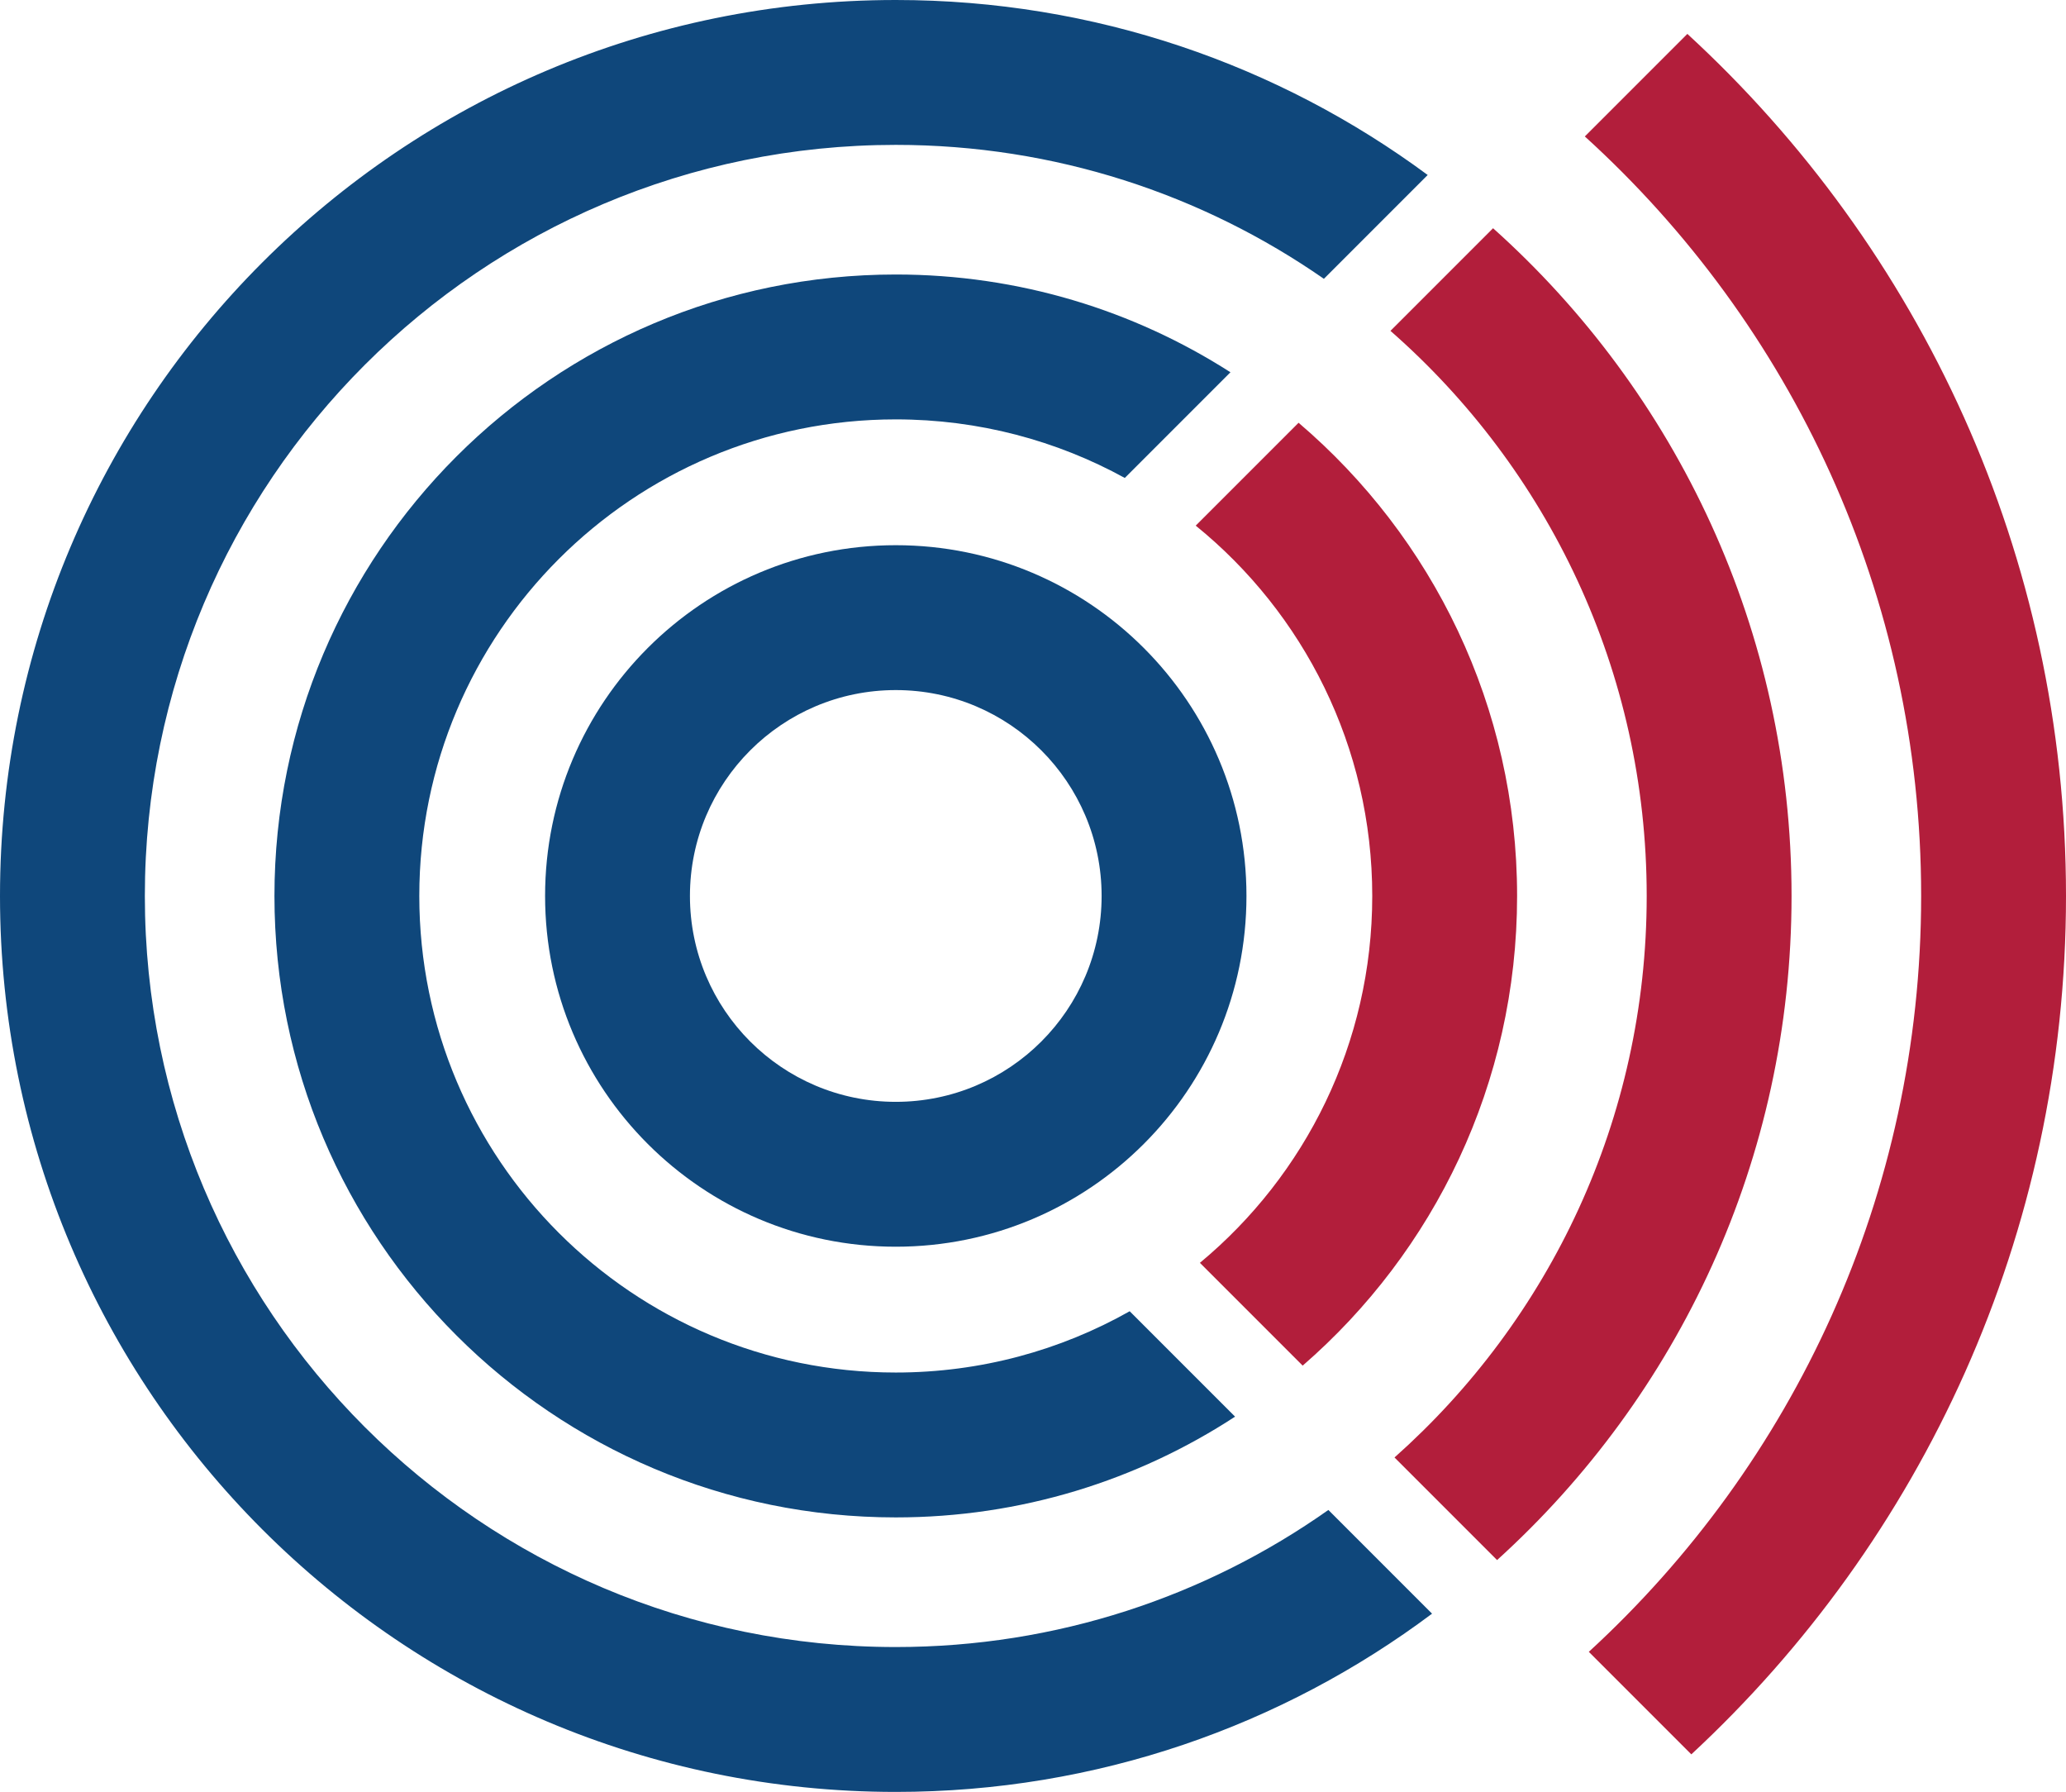
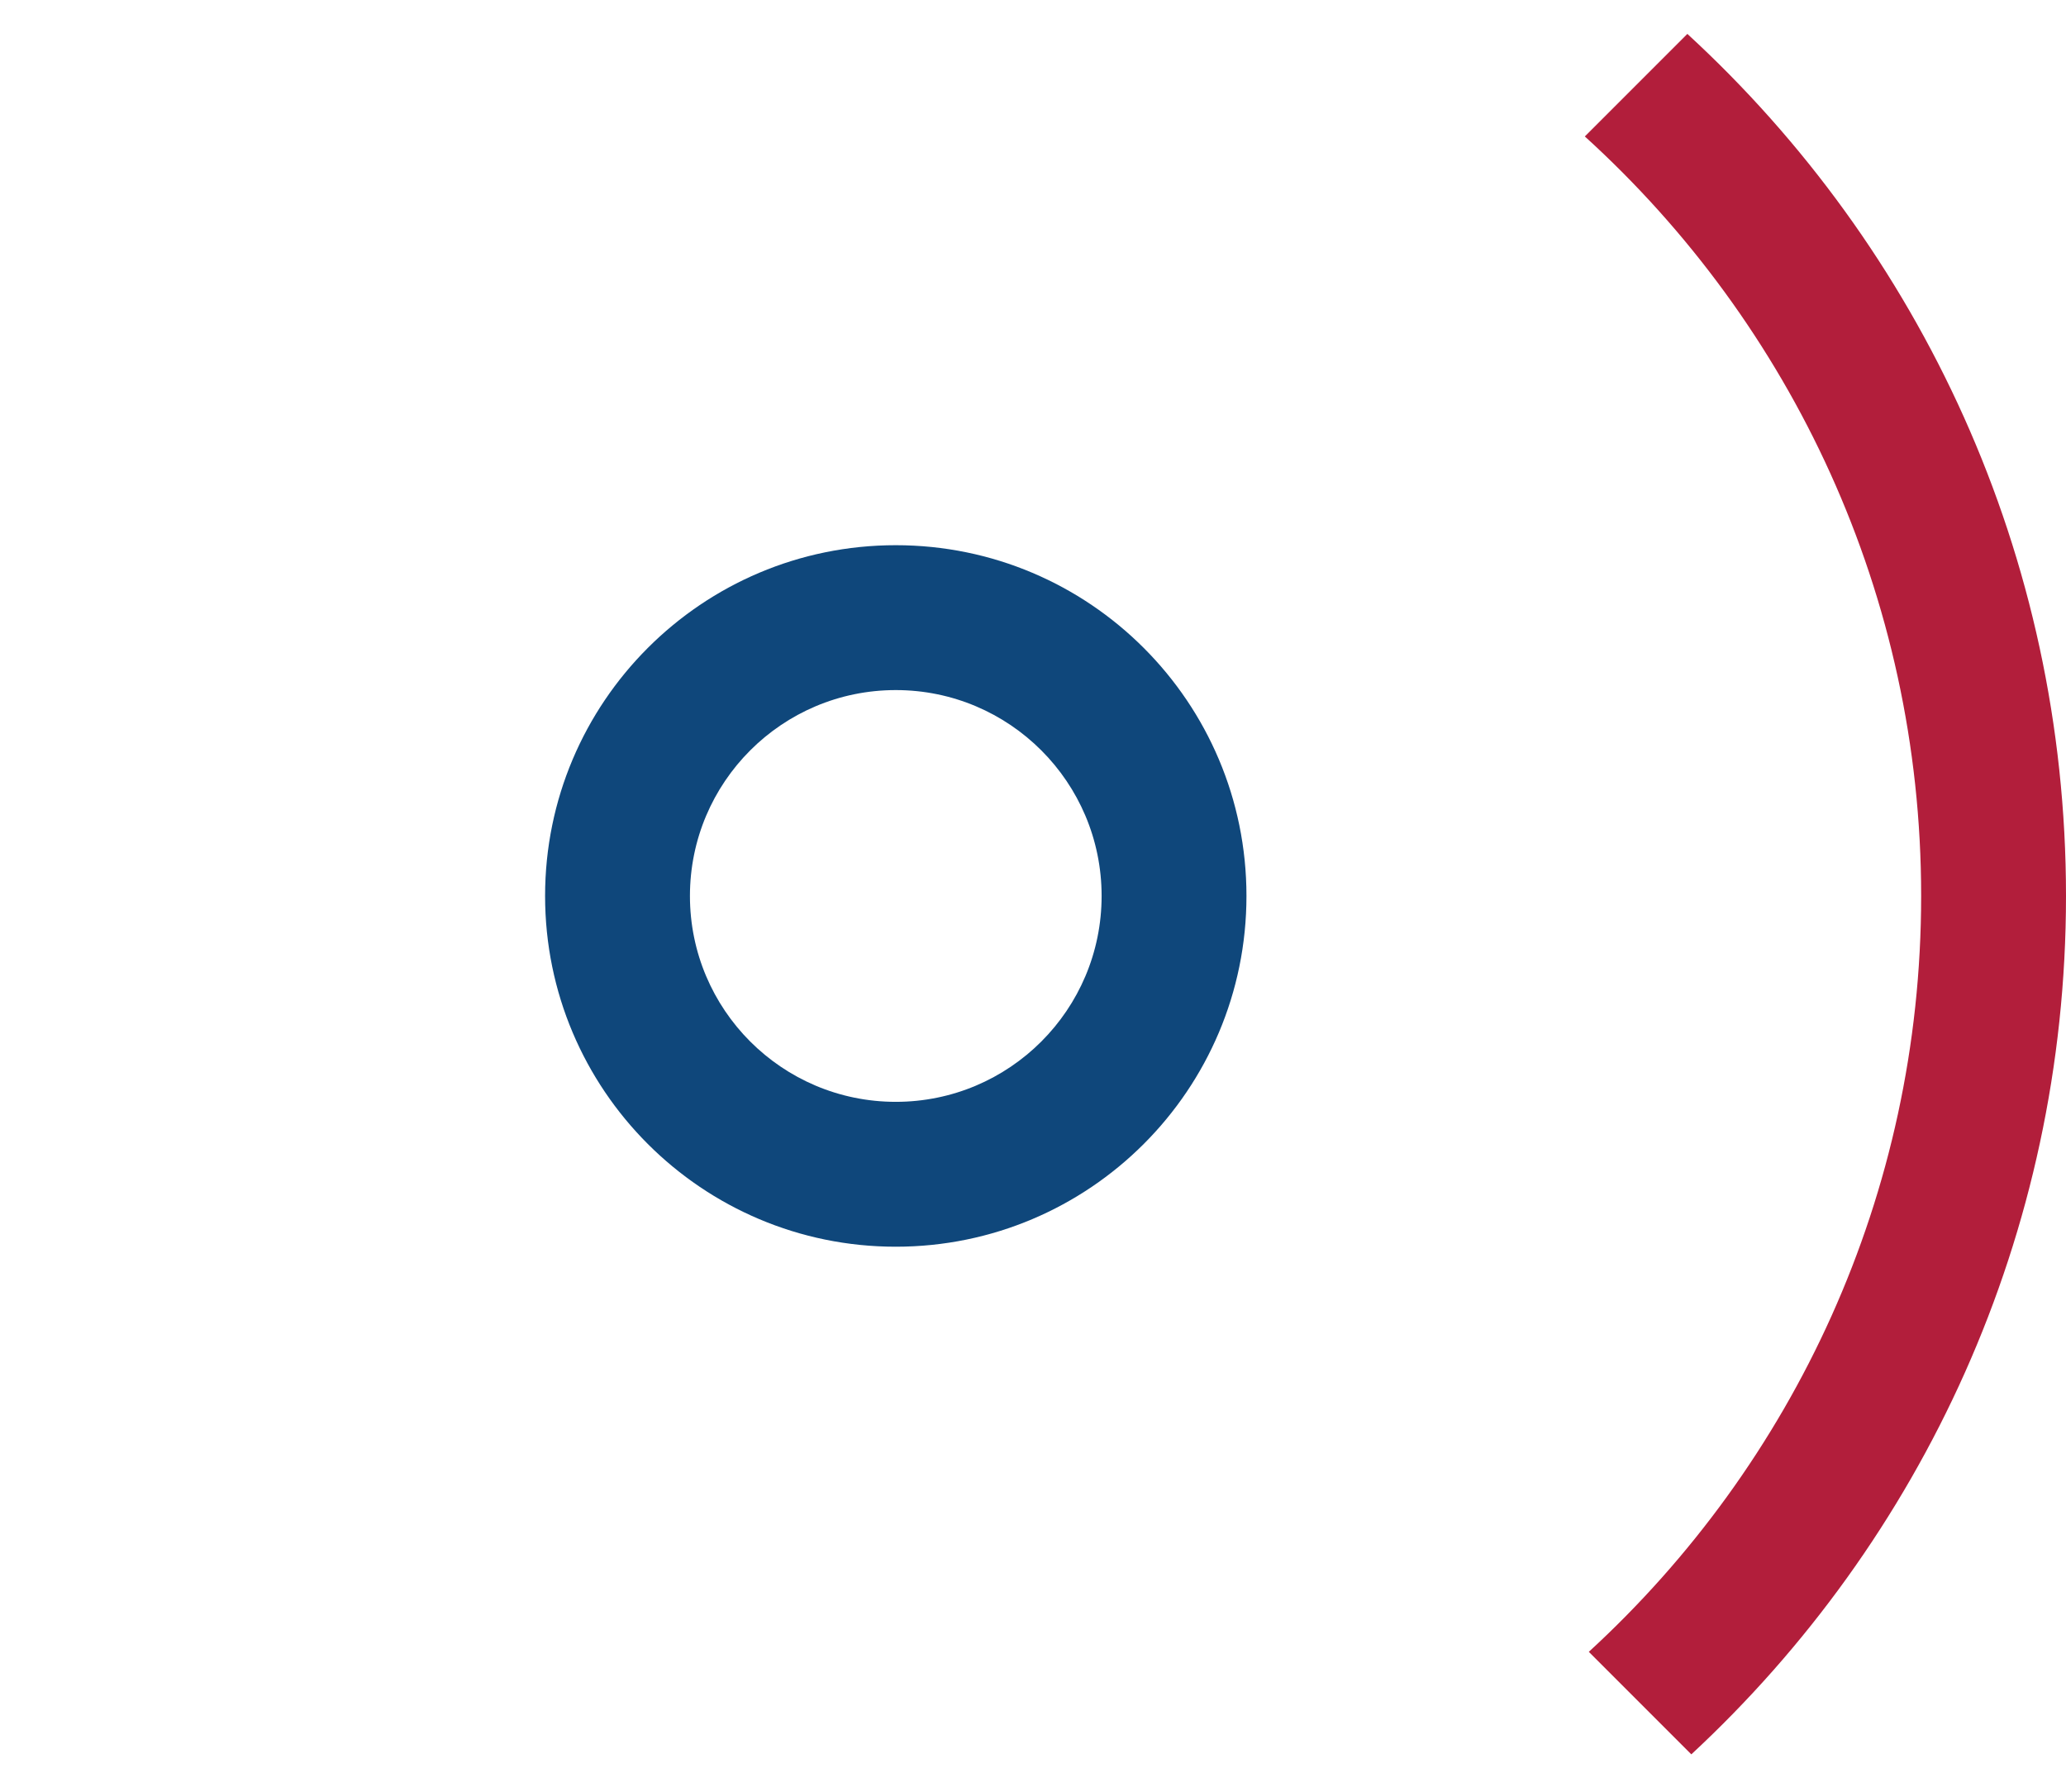
<svg xmlns="http://www.w3.org/2000/svg" width="542px" height="470px" viewBox="0 0 542 470" version="1.1">
  <title>tele-town-circles</title>
  <g id="Page-1" stroke="none" stroke-width="1" fill="none" fill-rule="evenodd">
    <g id="tele-town-circles" fill-rule="nonzero">
      <path d="M235,143 C285.81,143 327,184.19 327,235 C327,285.81 285.81,327 235,327 C184.19,327 143,285.81 143,235 C143,184.19 184.19,143 235,143 Z M235,181 C205.177,181 181,205.177 181,235 C181,264.823 205.177,289 235,289 C264.823,289 289,264.823 289,235 C289,205.177 264.823,181 235,181 Z" id="Oval" fill="#0F477B" />
-       <path d="M235,72 C267.328,72 297.458,81.411 322.799,97.643 L295.082,125.36 C277.253,115.569 256.777,110 235,110 C165.964,110 110,165.964 110,235 C110,304.036 165.964,360 235,360 C257.302,360 278.239,354.16 296.367,343.925 L324.013,371.571 C298.422,388.285 267.846,398 235,398 C144.978,398 72,325.022 72,235 C72,144.978 144.978,72 235,72 Z" id="Path" fill="#0F477B" />
-       <path d="M398,235 C398,284.196 376.205,328.302 341.745,358.189 L314.786,331.229 C342.409,308.3 360,273.705 360,235 C360,195.784 341.941,160.787 313.687,137.869 L340.67,110.887 C375.751,140.785 398,185.294 398,235 Z" id="Path" fill="#B21E3B" />
-       <path d="M235,0 C287.252,0 335.521,17.053 374.544,45.898 L347.313,73.13 C315.453,50.983 276.742,38 235,38 C126.2,38 38,126.2 38,235 C38,343.8 126.2,432 235,432 C277.257,432 316.407,418.695 348.488,396.046 L375.691,423.249 C336.468,452.61 287.765,470 235,470 C105.213,470 0,364.787 0,235 C0,105.213 105.213,0 235,0 Z" id="Path" fill="#0F477B" />
-       <path d="M470,235 C470,304.077 440.196,366.192 392.747,409.189 L365.837,382.28 C406.428,346.195 432,293.584 432,235 C432,175.907 405.981,122.89 364.775,86.782 L391.694,59.863 C439.755,102.892 470,165.414 470,235 Z" id="Path" fill="#B21E3B" />
      <path d="M442.666,8.892 C503.729,65.004 542,145.533 542,235 C542,323.958 504.163,404.08 443.706,460.148 L416.814,433.256 C470.405,384.084 504,313.465 504,235 C504,156.025 469.967,84.999 415.767,35.788 L442.666,8.892 Z" id="Shape" fill="#B21E3B" />
    </g>
  </g>
</svg>